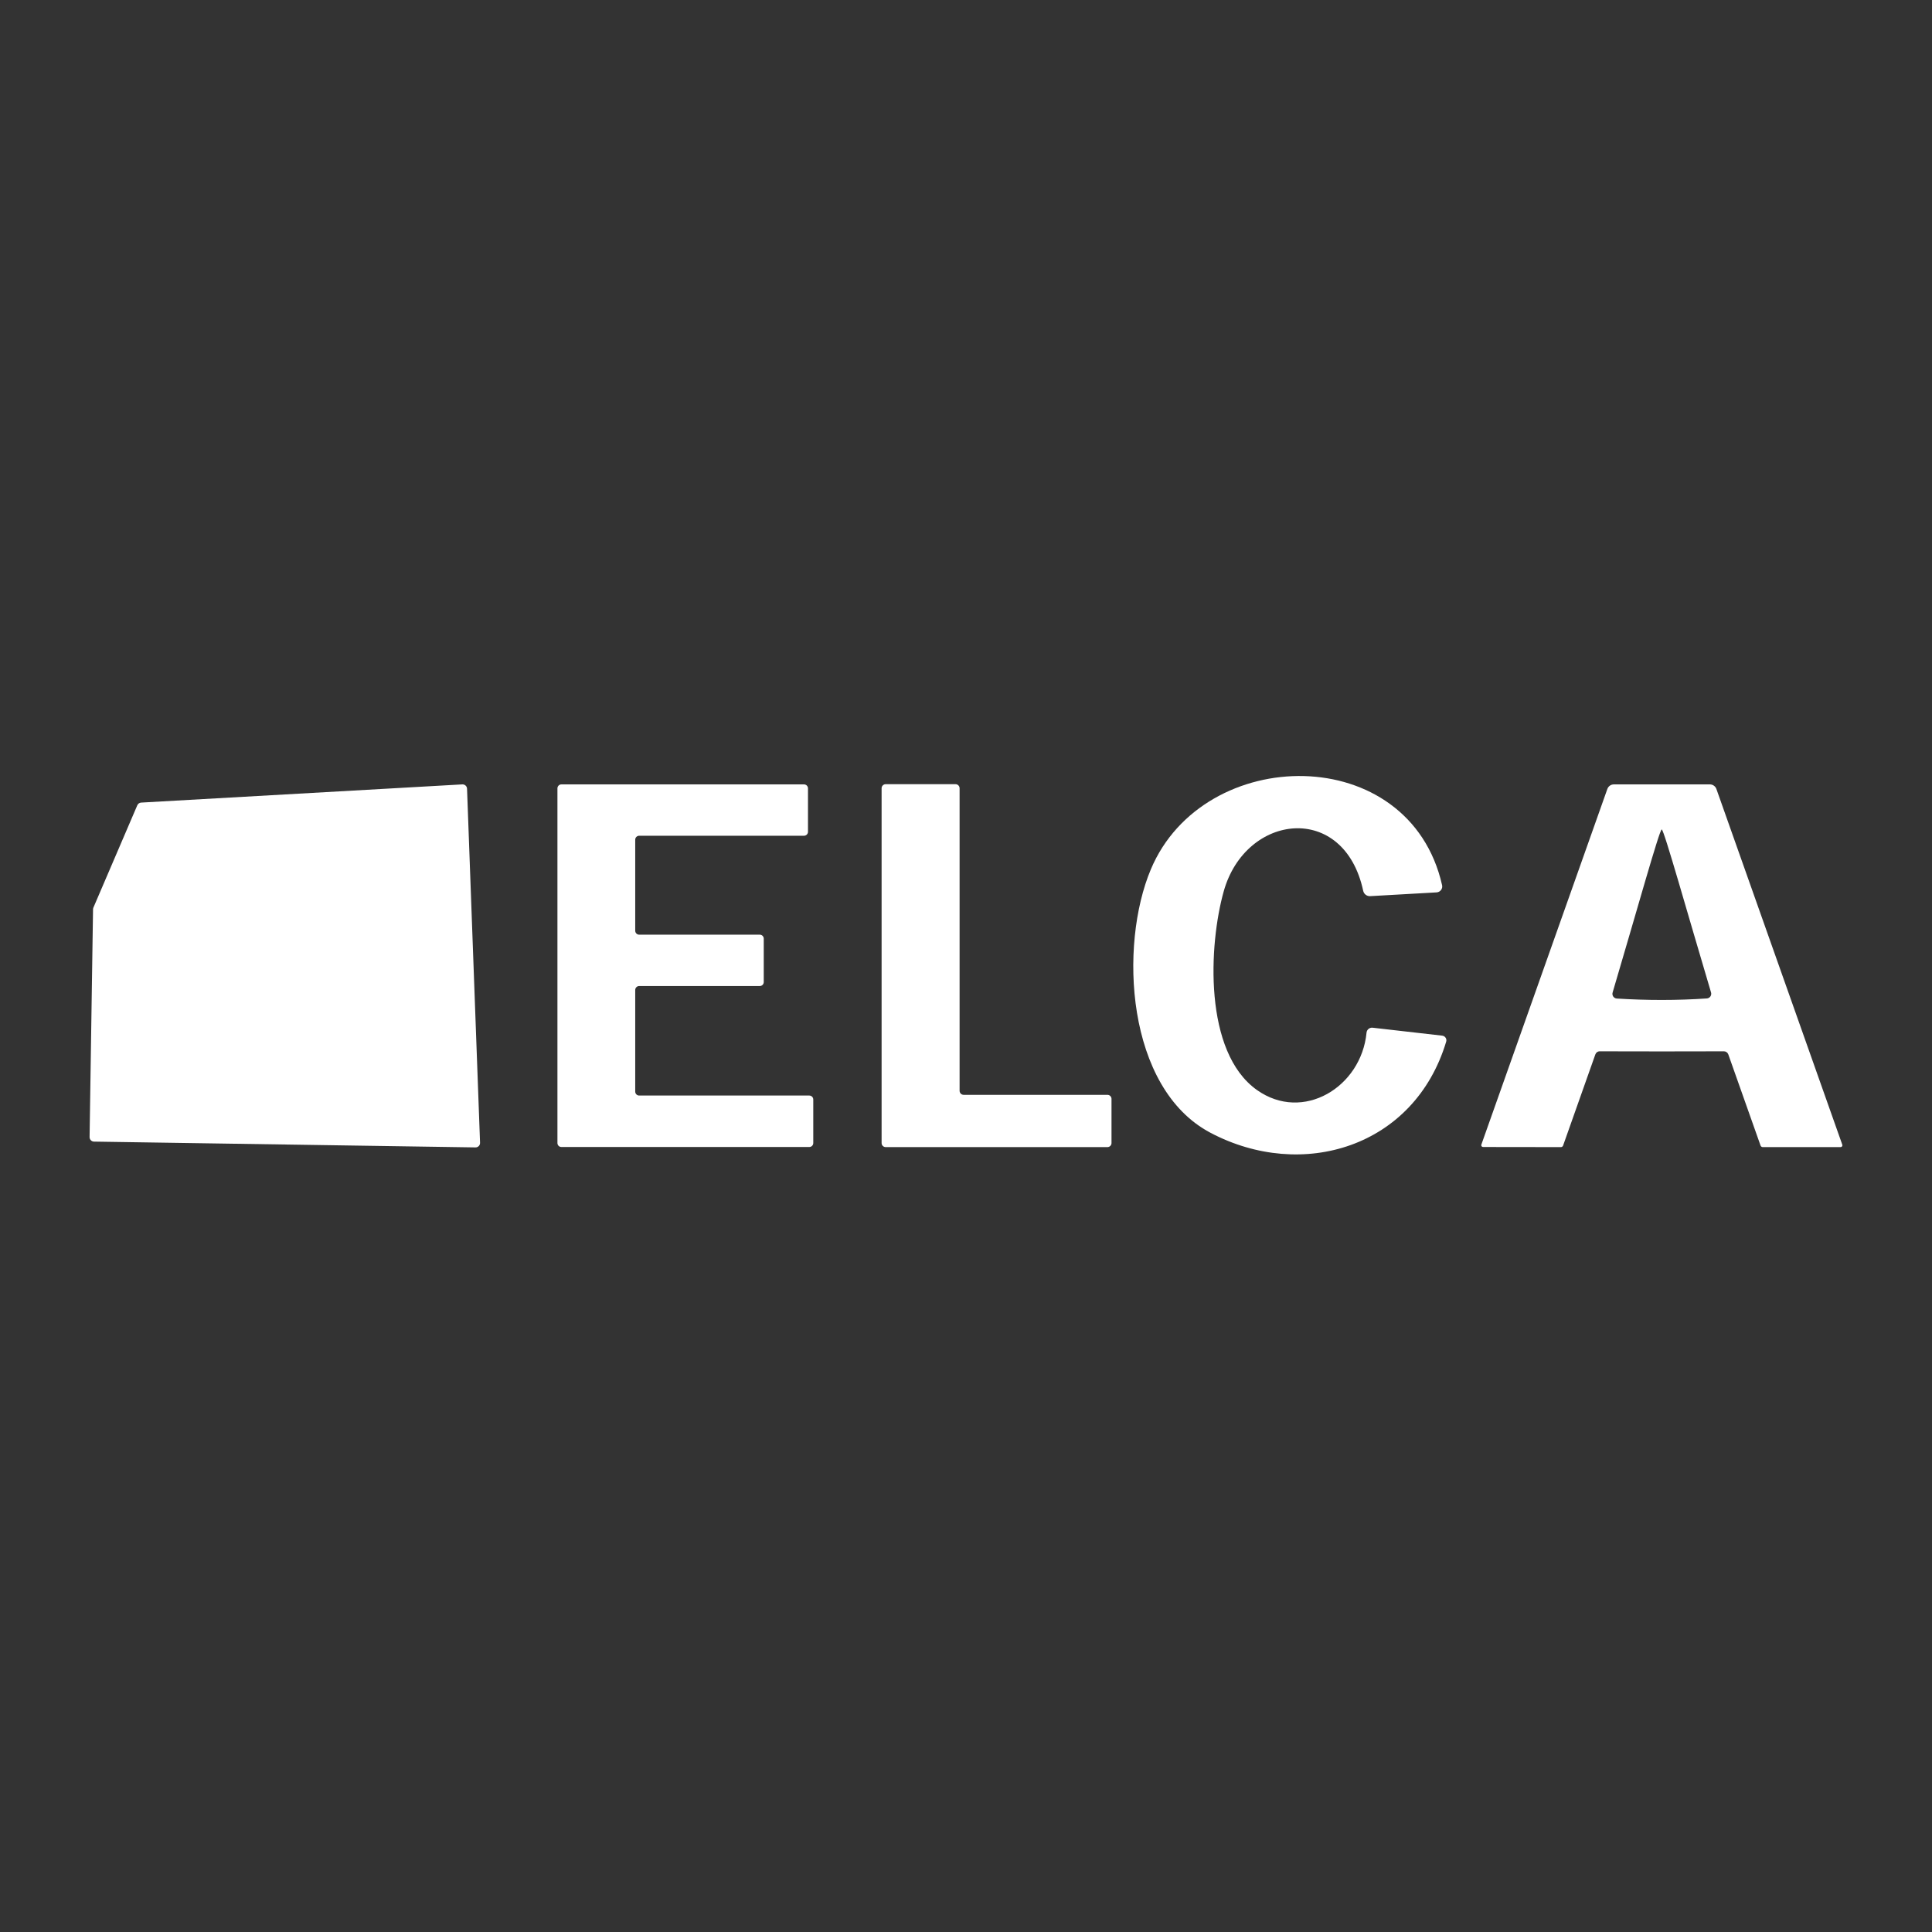
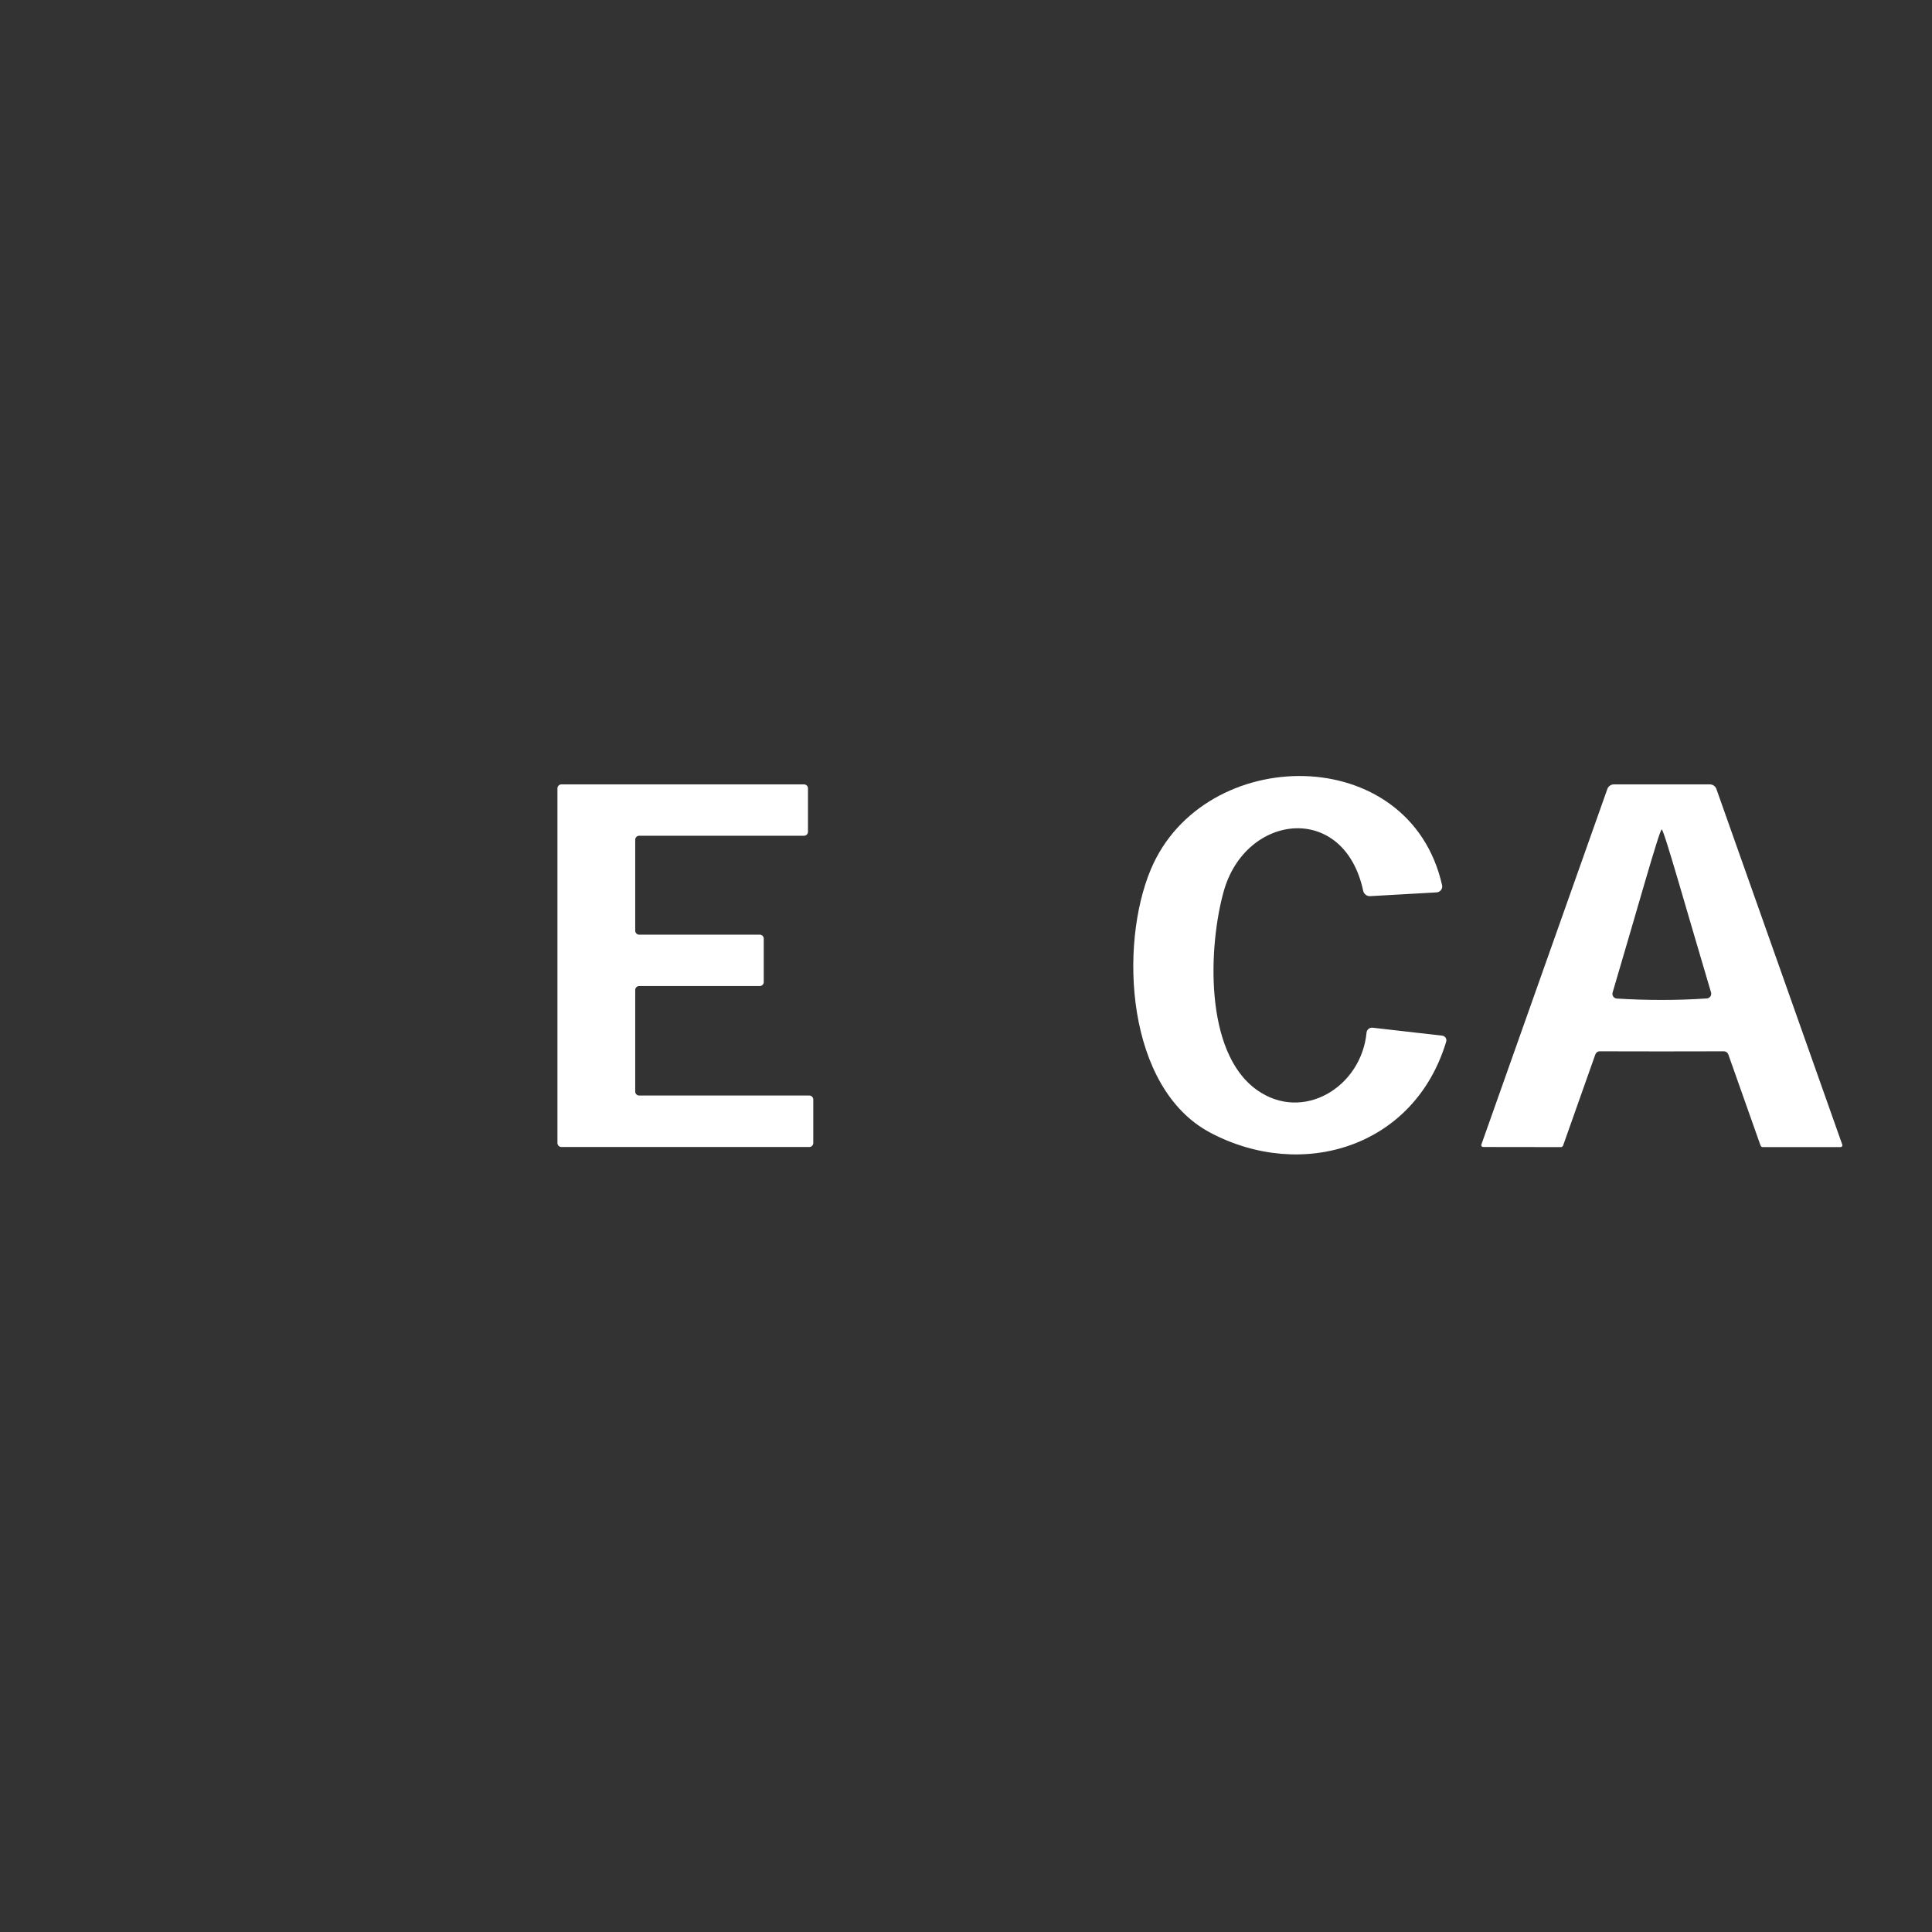
<svg xmlns="http://www.w3.org/2000/svg" width="190" height="190" viewBox="0 0 190 190" fill="none">
  <rect x="0" y="0" width="190" height="190" fill="#333333" stroke="none" />
  <path d="M142.22 102.45C139.09 112.84 128.05 116.16 119.04 111.4C110.74 107.02 110.03 92.97 113.18 85.49C118.37 73.15 138.61 72.86 141.82 87.05C141.839 87.132 141.839 87.217 141.822 87.3C141.804 87.382 141.768 87.46 141.716 87.527C141.665 87.595 141.599 87.651 141.524 87.691C141.449 87.731 141.365 87.755 141.28 87.76L134.75 88.13C134.592 88.14 134.435 88.092 134.308 87.995C134.182 87.898 134.093 87.757 134.06 87.6C132.18 78.85 122.51 79.97 120.35 87.64C118.87 92.89 118.34 103.47 123.62 107.2C128.14 110.4 133.87 106.92 134.39 101.56C134.396 101.487 134.417 101.416 134.451 101.352C134.486 101.287 134.533 101.23 134.59 101.184C134.647 101.138 134.713 101.105 134.783 101.085C134.854 101.065 134.927 101.06 135 101.07L141.83 101.85C141.898 101.857 141.964 101.879 142.023 101.915C142.081 101.951 142.131 101.999 142.168 102.057C142.206 102.114 142.23 102.18 142.239 102.248C142.248 102.316 142.241 102.385 142.22 102.45Z" fill="white" />
  <path d="M62.86 91.92H74.72C74.823 91.92 74.923 91.961 74.996 92.034C75.069 92.107 75.11 92.207 75.11 92.31V96.58C75.11 96.683 75.069 96.783 74.996 96.856C74.923 96.929 74.823 96.97 74.72 96.97H62.86C62.757 96.97 62.657 97.011 62.584 97.084C62.511 97.157 62.47 97.257 62.47 97.36V107.35C62.47 107.453 62.511 107.553 62.584 107.626C62.657 107.699 62.757 107.74 62.86 107.74H79.59C79.693 107.74 79.793 107.781 79.866 107.854C79.939 107.927 79.98 108.027 79.98 108.13V112.41C79.98 112.513 79.939 112.613 79.866 112.686C79.793 112.759 79.693 112.8 79.59 112.8H55.21C55.106 112.8 55.007 112.759 54.934 112.686C54.861 112.613 54.82 112.513 54.82 112.41V77.53C54.82 77.427 54.861 77.327 54.934 77.254C55.007 77.181 55.106 77.14 55.21 77.14H79.07C79.121 77.14 79.172 77.15 79.219 77.17C79.266 77.189 79.309 77.218 79.346 77.254C79.382 77.29 79.411 77.334 79.43 77.381C79.45 77.428 79.46 77.479 79.46 77.53V81.8C79.46 81.851 79.45 81.902 79.43 81.949C79.411 81.997 79.382 82.04 79.346 82.076C79.309 82.112 79.266 82.141 79.219 82.16C79.172 82.18 79.121 82.19 79.07 82.19H62.86C62.757 82.19 62.657 82.231 62.584 82.304C62.511 82.377 62.47 82.477 62.47 82.58V91.53C62.47 91.633 62.511 91.733 62.584 91.806C62.657 91.879 62.757 91.92 62.86 91.92Z" fill="white" />
-   <path d="M87.1 77.12H93.97C94.076 77.12 94.178 77.162 94.253 77.237C94.328 77.312 94.37 77.414 94.37 77.52V107.27C94.37 107.376 94.412 107.478 94.487 107.553C94.562 107.628 94.664 107.67 94.77 107.67H108.91C109.016 107.67 109.118 107.712 109.193 107.787C109.268 107.862 109.31 107.964 109.31 108.07V112.41C109.31 112.516 109.268 112.618 109.193 112.693C109.118 112.768 109.016 112.81 108.91 112.81H87.1C86.994 112.81 86.892 112.768 86.817 112.693C86.742 112.618 86.7 112.516 86.7 112.41V77.52C86.7 77.414 86.742 77.312 86.817 77.237C86.892 77.162 86.994 77.12 87.1 77.12Z" fill="white" />
  <path d="M163.44 77.14C164.113 77.14 165.683 77.14 168.15 77.14C168.293 77.139 168.433 77.182 168.549 77.265C168.666 77.347 168.754 77.465 168.8 77.6L181.18 112.58C181.19 112.606 181.192 112.633 181.188 112.66C181.184 112.687 181.174 112.713 181.157 112.736C181.14 112.758 181.118 112.777 181.093 112.79C181.067 112.803 181.039 112.81 181.01 112.81H173.35C173.306 112.81 173.262 112.796 173.225 112.769C173.187 112.742 173.158 112.704 173.14 112.66L169.97 103.7C169.939 103.609 169.88 103.531 169.803 103.475C169.726 103.419 169.634 103.39 169.54 103.39C167.327 103.397 165.29 103.4 163.43 103.4C161.57 103.4 159.537 103.397 157.33 103.39C157.234 103.387 157.14 103.416 157.061 103.472C156.982 103.528 156.922 103.608 156.89 103.7L153.72 112.66C153.702 112.704 153.673 112.742 153.635 112.769C153.598 112.796 153.554 112.81 153.51 112.81L145.85 112.8C145.821 112.8 145.793 112.793 145.767 112.78C145.742 112.767 145.72 112.748 145.703 112.726C145.686 112.703 145.676 112.677 145.672 112.65C145.668 112.623 145.67 112.596 145.68 112.57L158.07 77.6C158.116 77.465 158.204 77.347 158.321 77.265C158.437 77.182 158.577 77.139 158.72 77.14C161.187 77.14 162.76 77.14 163.44 77.14ZM163.43 98.34C164.917 98.34 166.393 98.29 167.86 98.19C167.929 98.185 167.996 98.165 168.056 98.131C168.116 98.097 168.167 98.05 168.207 97.994C168.246 97.937 168.272 97.872 168.283 97.804C168.294 97.736 168.29 97.666 168.27 97.6C165.97 89.89 163.64 81.57 163.42 81.57C163.2 81.57 160.88 89.89 158.59 97.61C158.57 97.676 158.566 97.746 158.577 97.814C158.588 97.882 158.614 97.947 158.653 98.004C158.693 98.06 158.744 98.107 158.804 98.141C158.864 98.175 158.931 98.195 159 98.2C160.473 98.293 161.95 98.34 163.43 98.34Z" fill="white" />
-   <path d="M13.88 78.93L45.46 77.14C45.519 77.136 45.578 77.144 45.633 77.163C45.689 77.182 45.74 77.212 45.784 77.251C45.828 77.29 45.863 77.338 45.888 77.391C45.913 77.444 45.928 77.501 45.93 77.56L47.21 112.39C47.211 112.449 47.201 112.507 47.179 112.561C47.158 112.616 47.126 112.666 47.085 112.708C47.044 112.75 46.995 112.783 46.941 112.806C46.887 112.828 46.829 112.84 46.77 112.84L9.24 112.27C9.182 112.269 9.125 112.256 9.072 112.233C9.02 112.209 8.972 112.176 8.932 112.134C8.892 112.092 8.861 112.043 8.84 111.989C8.819 111.935 8.809 111.878 8.81 111.82L9.15 89.44C9.149 89.382 9.159 89.324 9.18 89.27L13.5 79.2C13.532 79.124 13.584 79.058 13.651 79.01C13.719 78.963 13.798 78.935 13.88 78.93Z" fill="white" />
</svg>